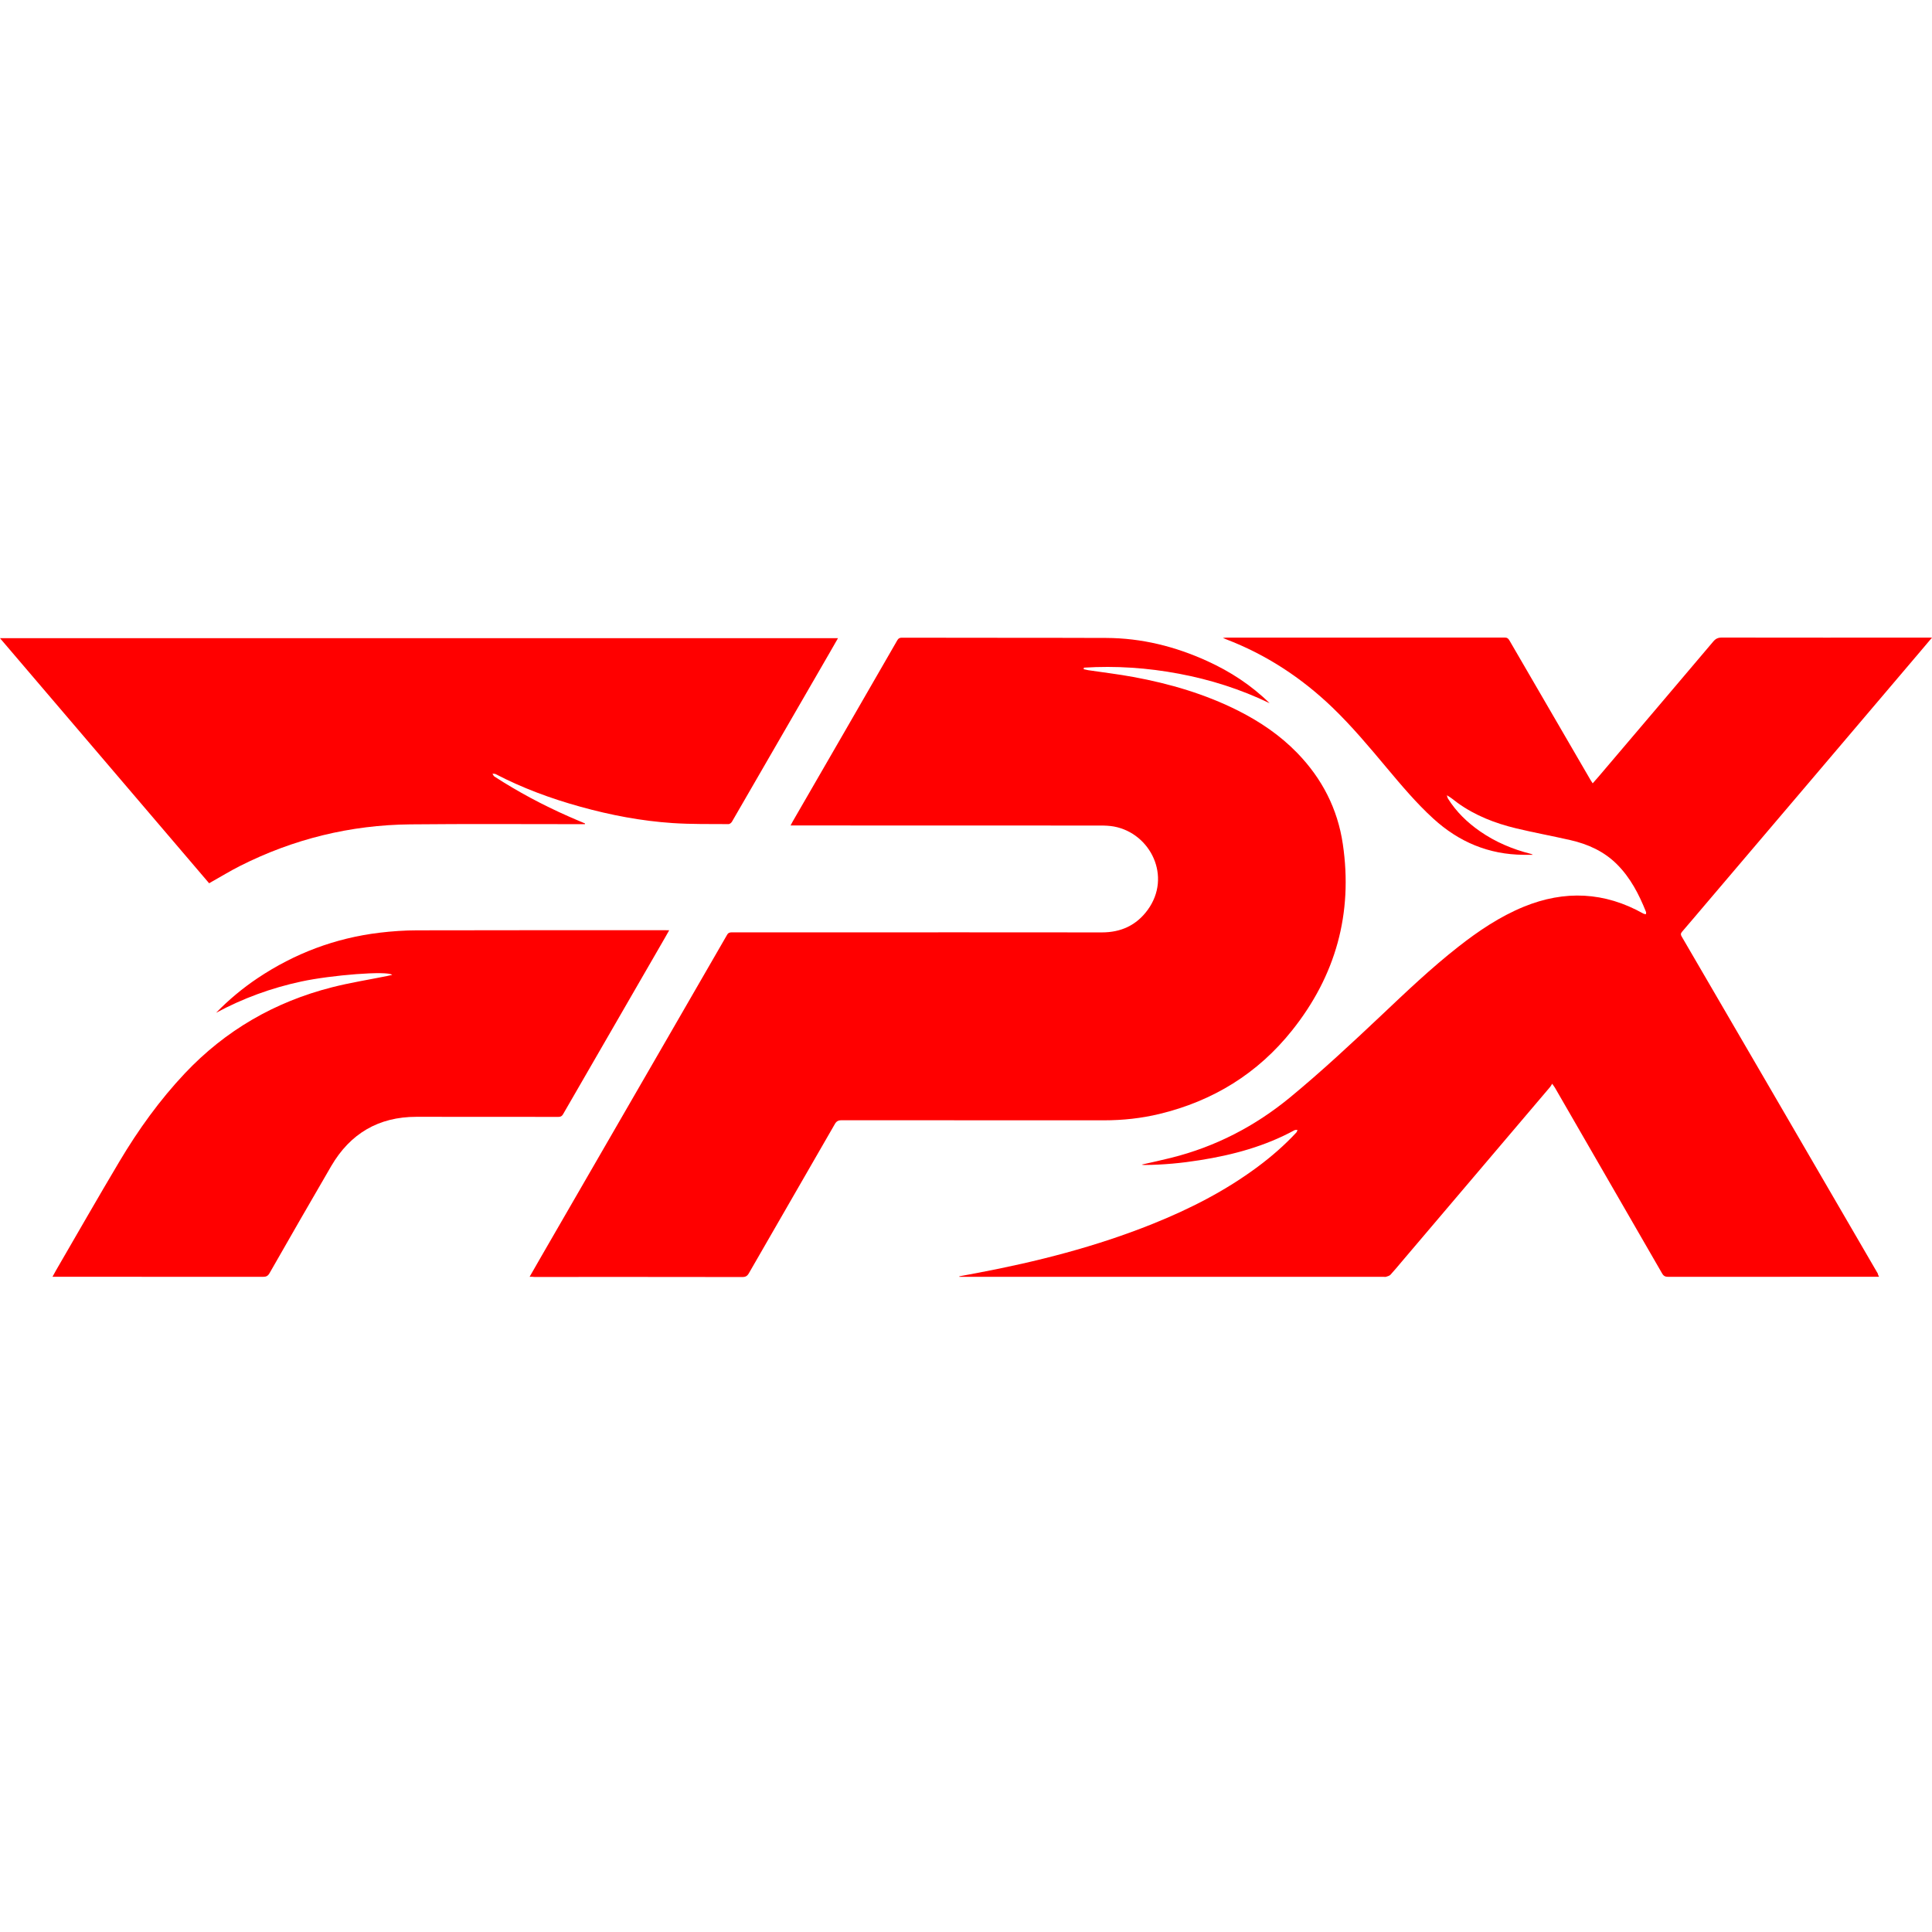
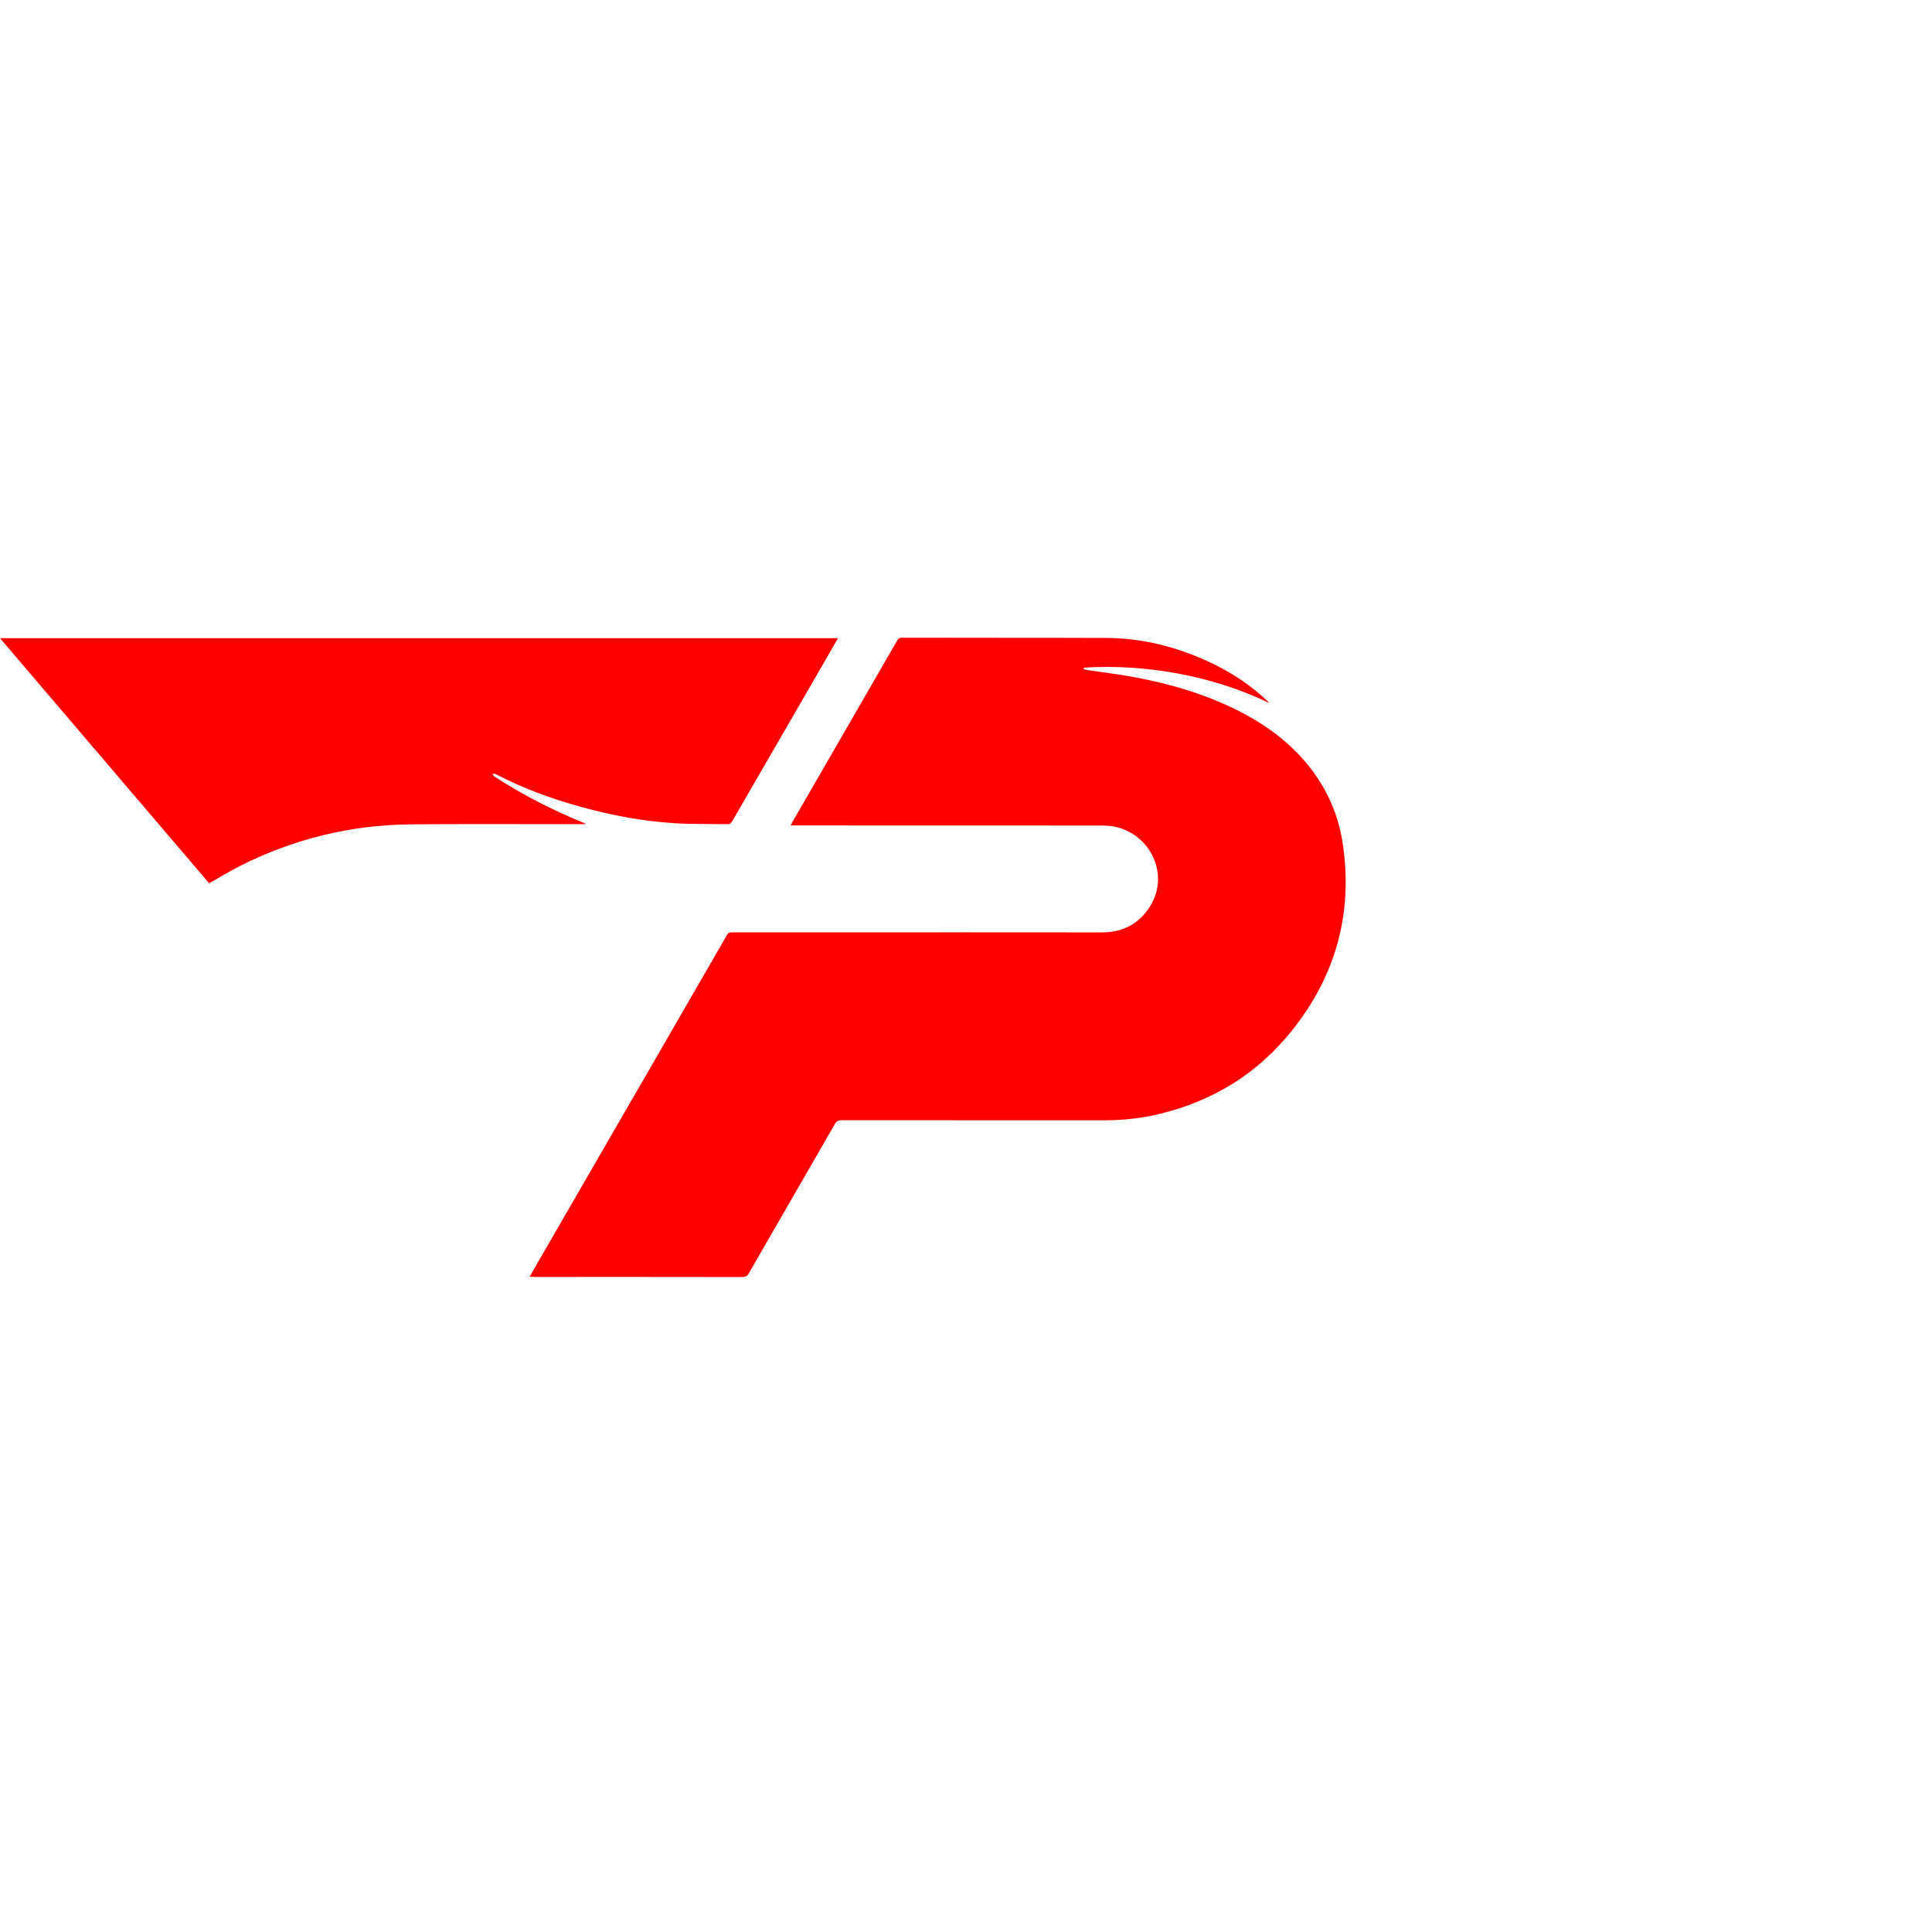
<svg xmlns="http://www.w3.org/2000/svg" width="100" height="100" viewBox="0 0 100 100" fill="none">
  <path d="M27.413 66.085C27.638 65.693 27.845 65.332 28.053 64.97C30.077 61.465 32.104 57.957 34.131 54.453C35.297 52.432 36.466 50.412 37.632 48.389C37.696 48.275 37.776 48.258 37.89 48.258C39.515 48.261 41.14 48.258 42.765 48.258C47.522 48.258 52.277 48.255 57.034 48.261C58.023 48.261 58.82 47.893 59.4 47.102C60.666 45.373 59.55 43.132 57.657 42.78C57.433 42.74 57.202 42.73 56.974 42.73C51.711 42.726 46.447 42.726 41.183 42.726C41.106 42.726 41.029 42.726 40.919 42.726C40.962 42.646 40.989 42.589 41.023 42.532C42.832 39.403 44.641 36.273 46.444 33.141C46.504 33.037 46.568 33.007 46.678 33.007C50.203 33.017 53.731 33.007 57.259 33.02C59.088 33.027 60.824 33.459 62.485 34.216C63.681 34.759 64.77 35.469 65.715 36.397C64.221 35.677 62.656 35.178 61.028 34.873C59.396 34.565 57.755 34.454 56.103 34.558C56.099 34.585 56.096 34.611 56.09 34.638C56.17 34.655 56.247 34.675 56.327 34.689C57.105 34.806 57.885 34.896 58.659 35.04C60.545 35.386 62.375 35.922 64.097 36.789C65.223 37.359 66.258 38.059 67.142 38.97C68.429 40.294 69.237 41.869 69.504 43.688C70.034 47.276 69.136 50.503 66.881 53.33C65.102 55.565 62.787 56.989 60.009 57.659C59.071 57.884 58.12 57.987 57.158 57.987C52.625 57.987 48.092 57.987 43.559 57.984C43.385 57.984 43.291 58.038 43.207 58.188C41.726 60.762 40.239 63.331 38.761 65.904C38.677 66.049 38.59 66.099 38.423 66.099C34.834 66.092 31.243 66.095 27.654 66.095C27.584 66.085 27.517 66.085 27.413 66.085Z" fill="#FF0000" />
-   <path d="M97.259 66.085C97.162 66.085 97.099 66.085 97.032 66.085C93.47 66.085 89.909 66.085 86.347 66.089C86.196 66.089 86.109 66.049 86.032 65.915C84.186 62.708 82.337 59.508 80.487 56.306C80.454 56.249 80.413 56.198 80.34 56.094C80.296 56.161 80.273 56.215 80.239 56.255C78.902 57.83 77.569 59.401 76.232 60.973C75.006 62.417 73.776 63.864 72.55 65.308C72.359 65.533 72.171 65.764 71.97 65.981C71.917 66.038 71.823 66.059 71.746 66.085C71.712 66.099 71.669 66.089 71.629 66.089C64.382 66.089 57.138 66.089 49.891 66.089C49.814 66.089 49.737 66.089 49.657 66.089C49.657 66.079 49.653 66.072 49.653 66.062C49.958 66.005 50.263 65.951 50.568 65.891C53.67 65.305 56.723 64.528 59.661 63.348C61.587 62.574 63.423 61.639 65.095 60.396C65.812 59.864 66.486 59.277 67.096 58.621C67.129 58.587 67.139 58.53 67.159 58.487C67.106 58.49 67.042 58.477 67.002 58.5C65.471 59.334 63.816 59.78 62.103 60.051C61.159 60.202 60.21 60.292 59.256 60.299C59.202 60.299 59.148 60.299 59.098 60.279C59.607 60.162 60.117 60.055 60.623 59.927C62.914 59.354 64.958 58.296 66.781 56.795C68.409 55.451 69.95 54.014 71.485 52.566C72.781 51.34 74.075 50.107 75.482 49.005C76.527 48.184 77.626 47.444 78.866 46.934C80.986 46.067 83.05 46.16 85.057 47.286C85.097 47.31 85.148 47.31 85.191 47.323C85.195 47.283 85.211 47.236 85.198 47.202C84.836 46.294 84.397 45.44 83.694 44.736C83.02 44.063 82.189 43.691 81.278 43.483C80.343 43.269 79.402 43.098 78.47 42.874C77.385 42.612 76.353 42.214 75.441 41.554C75.267 41.426 75.103 41.282 74.889 41.162C74.909 41.222 74.919 41.289 74.949 41.339C75.381 42.026 75.951 42.575 76.614 43.035C77.412 43.587 78.289 43.956 79.227 44.194C79.264 44.204 79.301 44.214 79.338 44.244C79.177 44.244 79.016 44.244 78.856 44.244C77.056 44.231 75.512 43.581 74.188 42.371C73.304 41.564 72.537 40.649 71.769 39.734C70.875 38.666 69.98 37.597 68.972 36.625C67.364 35.081 65.538 33.881 63.45 33.084C63.413 33.07 63.38 33.054 63.296 33.017C63.387 33.01 63.43 33.003 63.474 33.003C68.282 33.003 73.086 33.003 77.894 33C78.015 33 78.068 33.05 78.125 33.144C79.522 35.553 80.923 37.959 82.323 40.368C82.353 40.418 82.387 40.468 82.437 40.545C82.548 40.421 82.641 40.317 82.735 40.207C84.719 37.875 86.702 35.54 88.679 33.204C88.8 33.06 88.924 33 89.118 33C92.669 33.007 96.217 33.003 99.769 33.003C99.832 33.003 99.9 33.003 100 33.003C99.776 33.268 99.578 33.506 99.377 33.74C97.501 35.952 95.621 38.16 93.745 40.371C91.956 42.475 90.166 44.579 88.381 46.68C87.939 47.199 87.503 47.718 87.057 48.234C86.987 48.318 86.987 48.378 87.041 48.469C88.528 51.019 90.012 53.572 91.497 56.121C93.396 59.385 95.293 62.651 97.192 65.915C97.199 65.968 97.219 66.012 97.259 66.085Z" fill="#FF0000" />
  <path d="M30.278 42.659C30.214 42.659 30.147 42.659 30.083 42.659C27.135 42.659 24.19 42.639 21.242 42.669C18.133 42.7 15.184 43.426 12.407 44.83C11.921 45.075 11.455 45.363 10.979 45.628C10.932 45.654 10.882 45.681 10.825 45.718C7.217 41.49 3.618 37.272 0 33.033C14.464 33.033 28.907 33.033 43.374 33.033C43.23 33.285 43.09 33.529 42.949 33.774C41.264 36.692 39.578 39.607 37.89 42.525C37.856 42.586 37.773 42.656 37.712 42.656C36.747 42.649 35.779 42.666 34.818 42.602C33.196 42.495 31.605 42.19 30.037 41.755C28.519 41.336 27.048 40.793 25.651 40.066C25.607 40.043 25.544 40.053 25.49 40.046C25.523 40.096 25.544 40.16 25.587 40.19C26.813 40.987 28.1 41.671 29.437 42.261C29.715 42.385 30 42.502 30.281 42.622C30.278 42.633 30.278 42.646 30.278 42.659Z" fill="#FF0000" />
-   <path d="M34.637 48.151C34.563 48.285 34.503 48.395 34.439 48.502C32.673 51.561 30.904 54.617 29.142 57.676C29.082 57.776 29.018 57.81 28.904 57.81C26.455 57.806 24.002 57.806 21.553 57.806C19.593 57.806 18.129 58.674 17.148 60.349C16.072 62.192 15.013 64.045 13.954 65.894C13.871 66.042 13.78 66.089 13.616 66.089C10.065 66.085 6.517 66.085 2.965 66.085C2.895 66.085 2.821 66.085 2.717 66.085C2.791 65.955 2.845 65.847 2.905 65.744C3.997 63.864 5.073 61.978 6.185 60.112C7.157 58.48 8.262 56.942 9.569 55.555C11.673 53.327 14.223 51.856 17.184 51.102C18.126 50.861 19.094 50.71 20.049 50.516C20.126 50.499 20.203 50.483 20.3 50.459C20.062 50.235 17.148 50.469 15.603 50.801C14.052 51.133 12.581 51.669 11.184 52.422C11.84 51.749 12.557 51.149 13.338 50.627C15.251 49.347 17.349 48.556 19.637 48.278C20.284 48.201 20.937 48.154 21.59 48.154C25.865 48.144 30.14 48.147 34.419 48.147C34.479 48.151 34.543 48.151 34.637 48.151Z" fill="#FF0000" />
</svg>